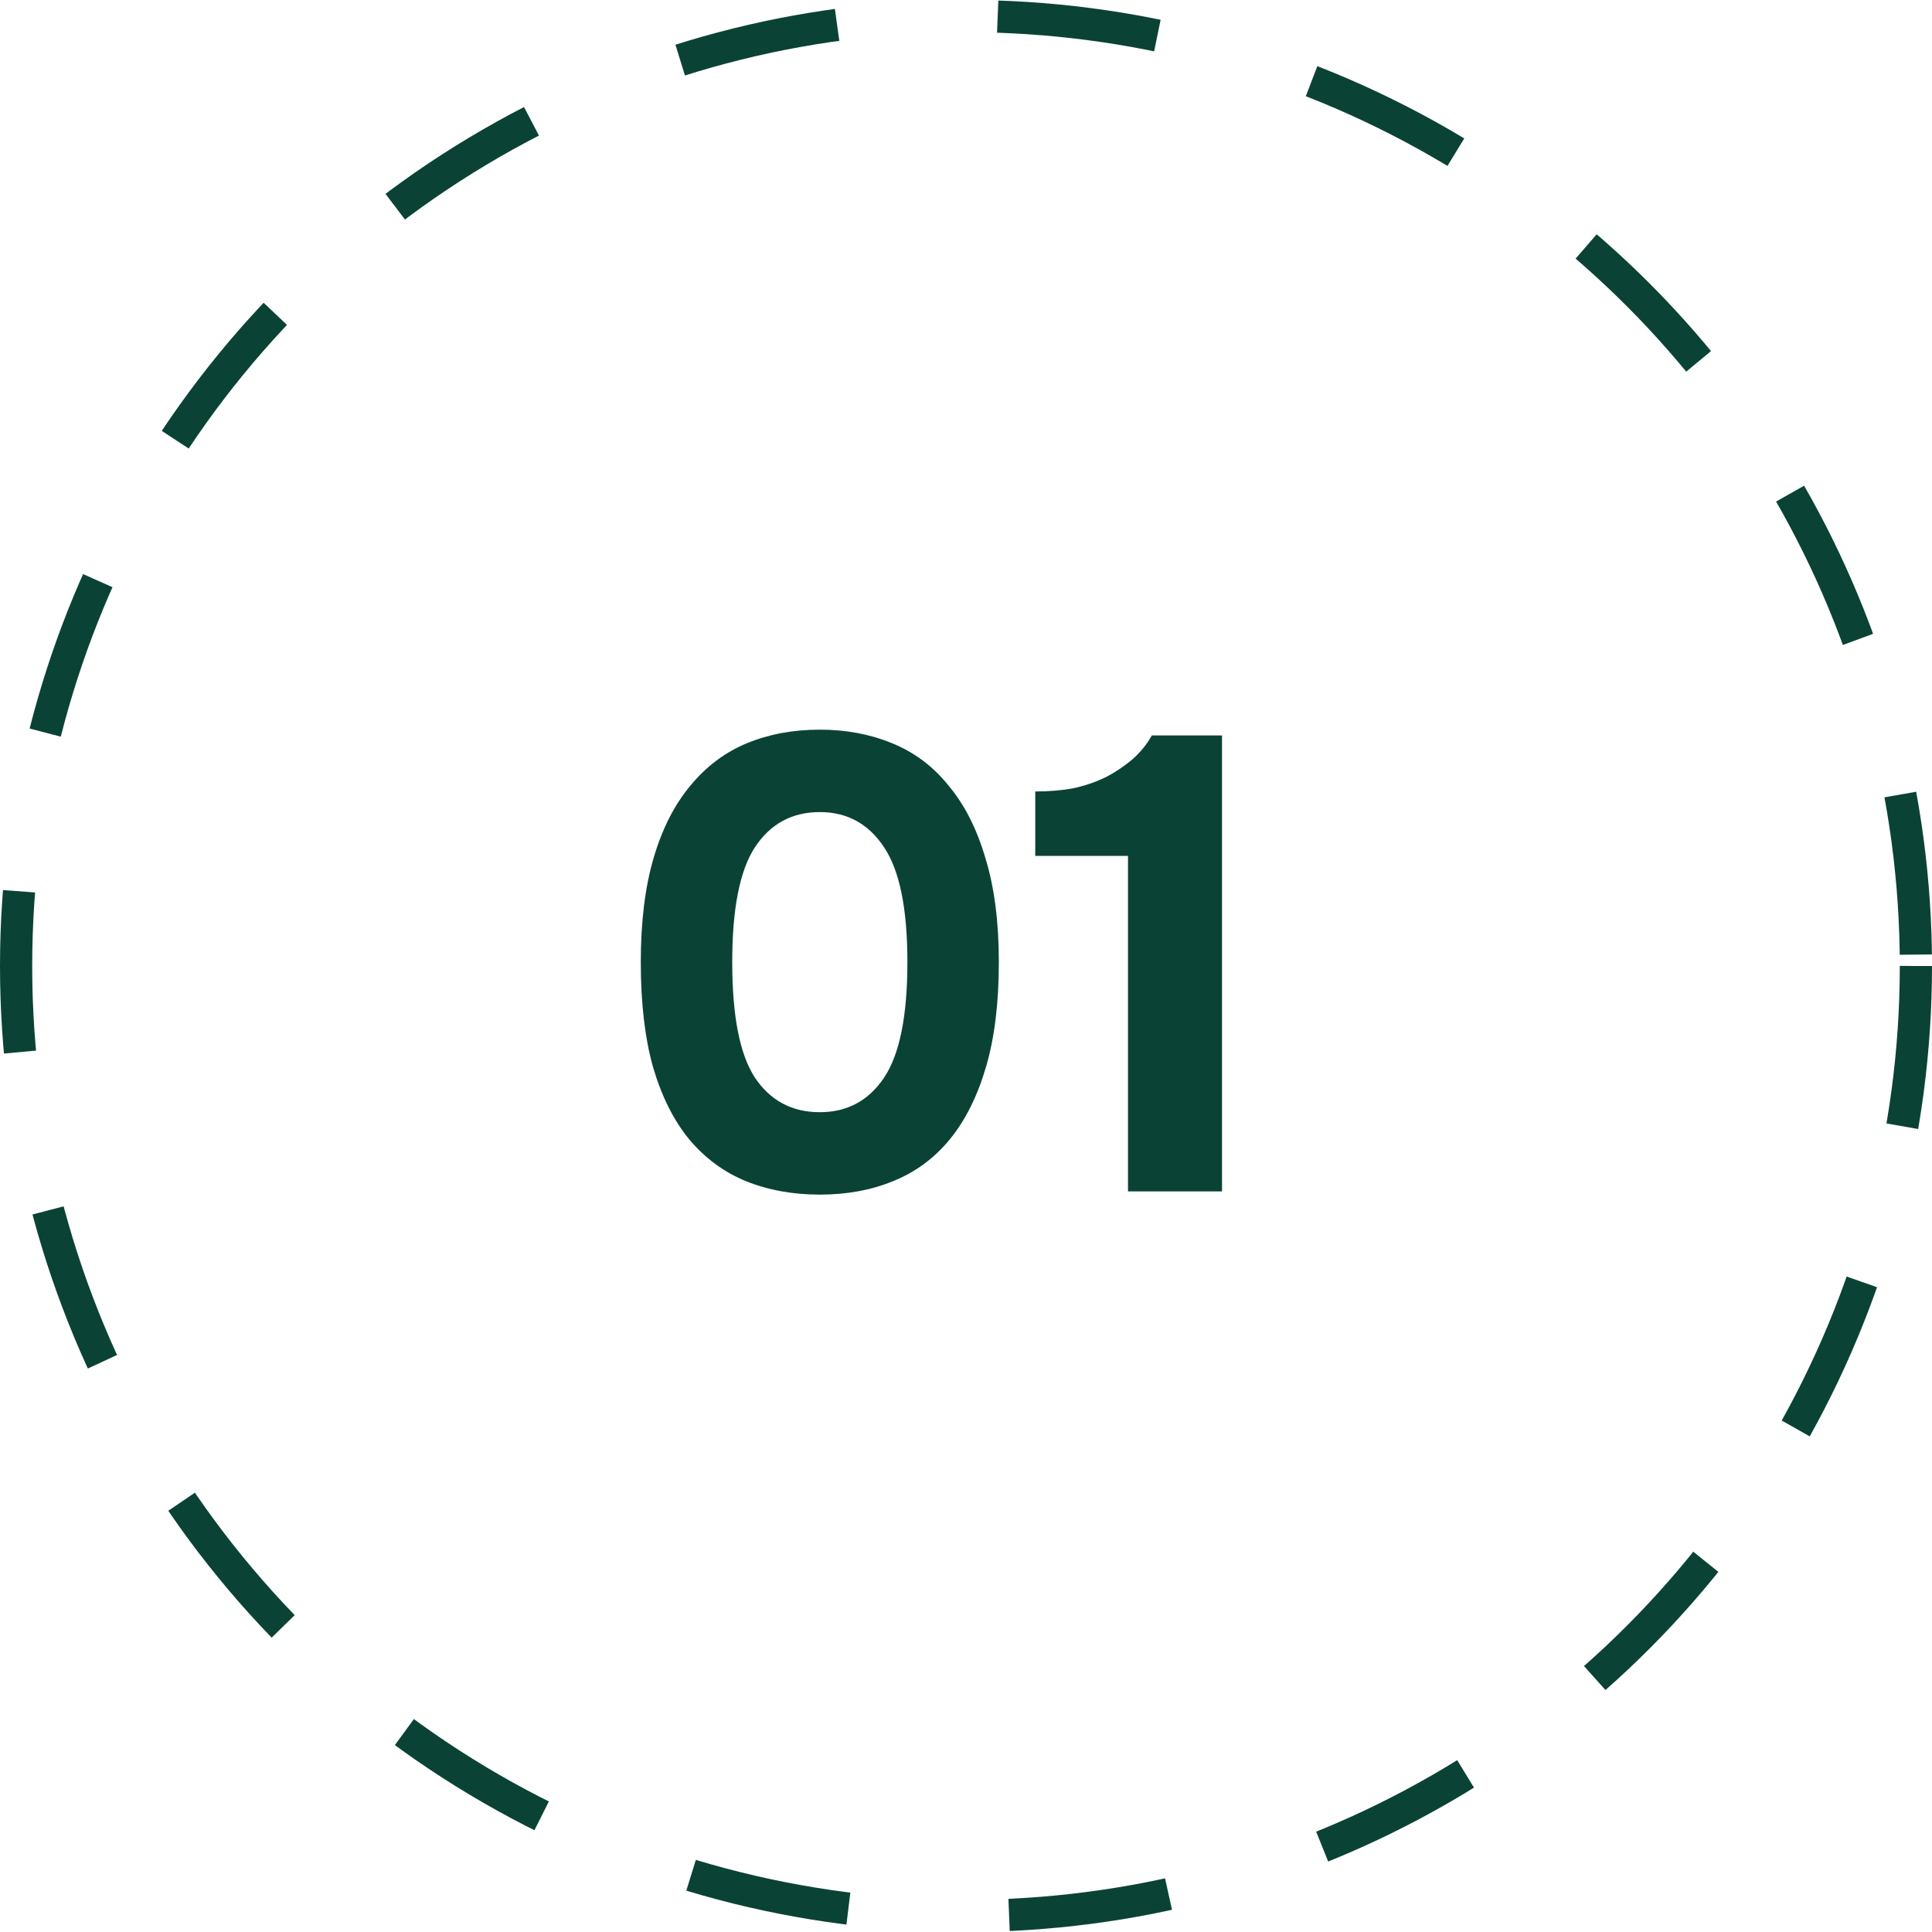
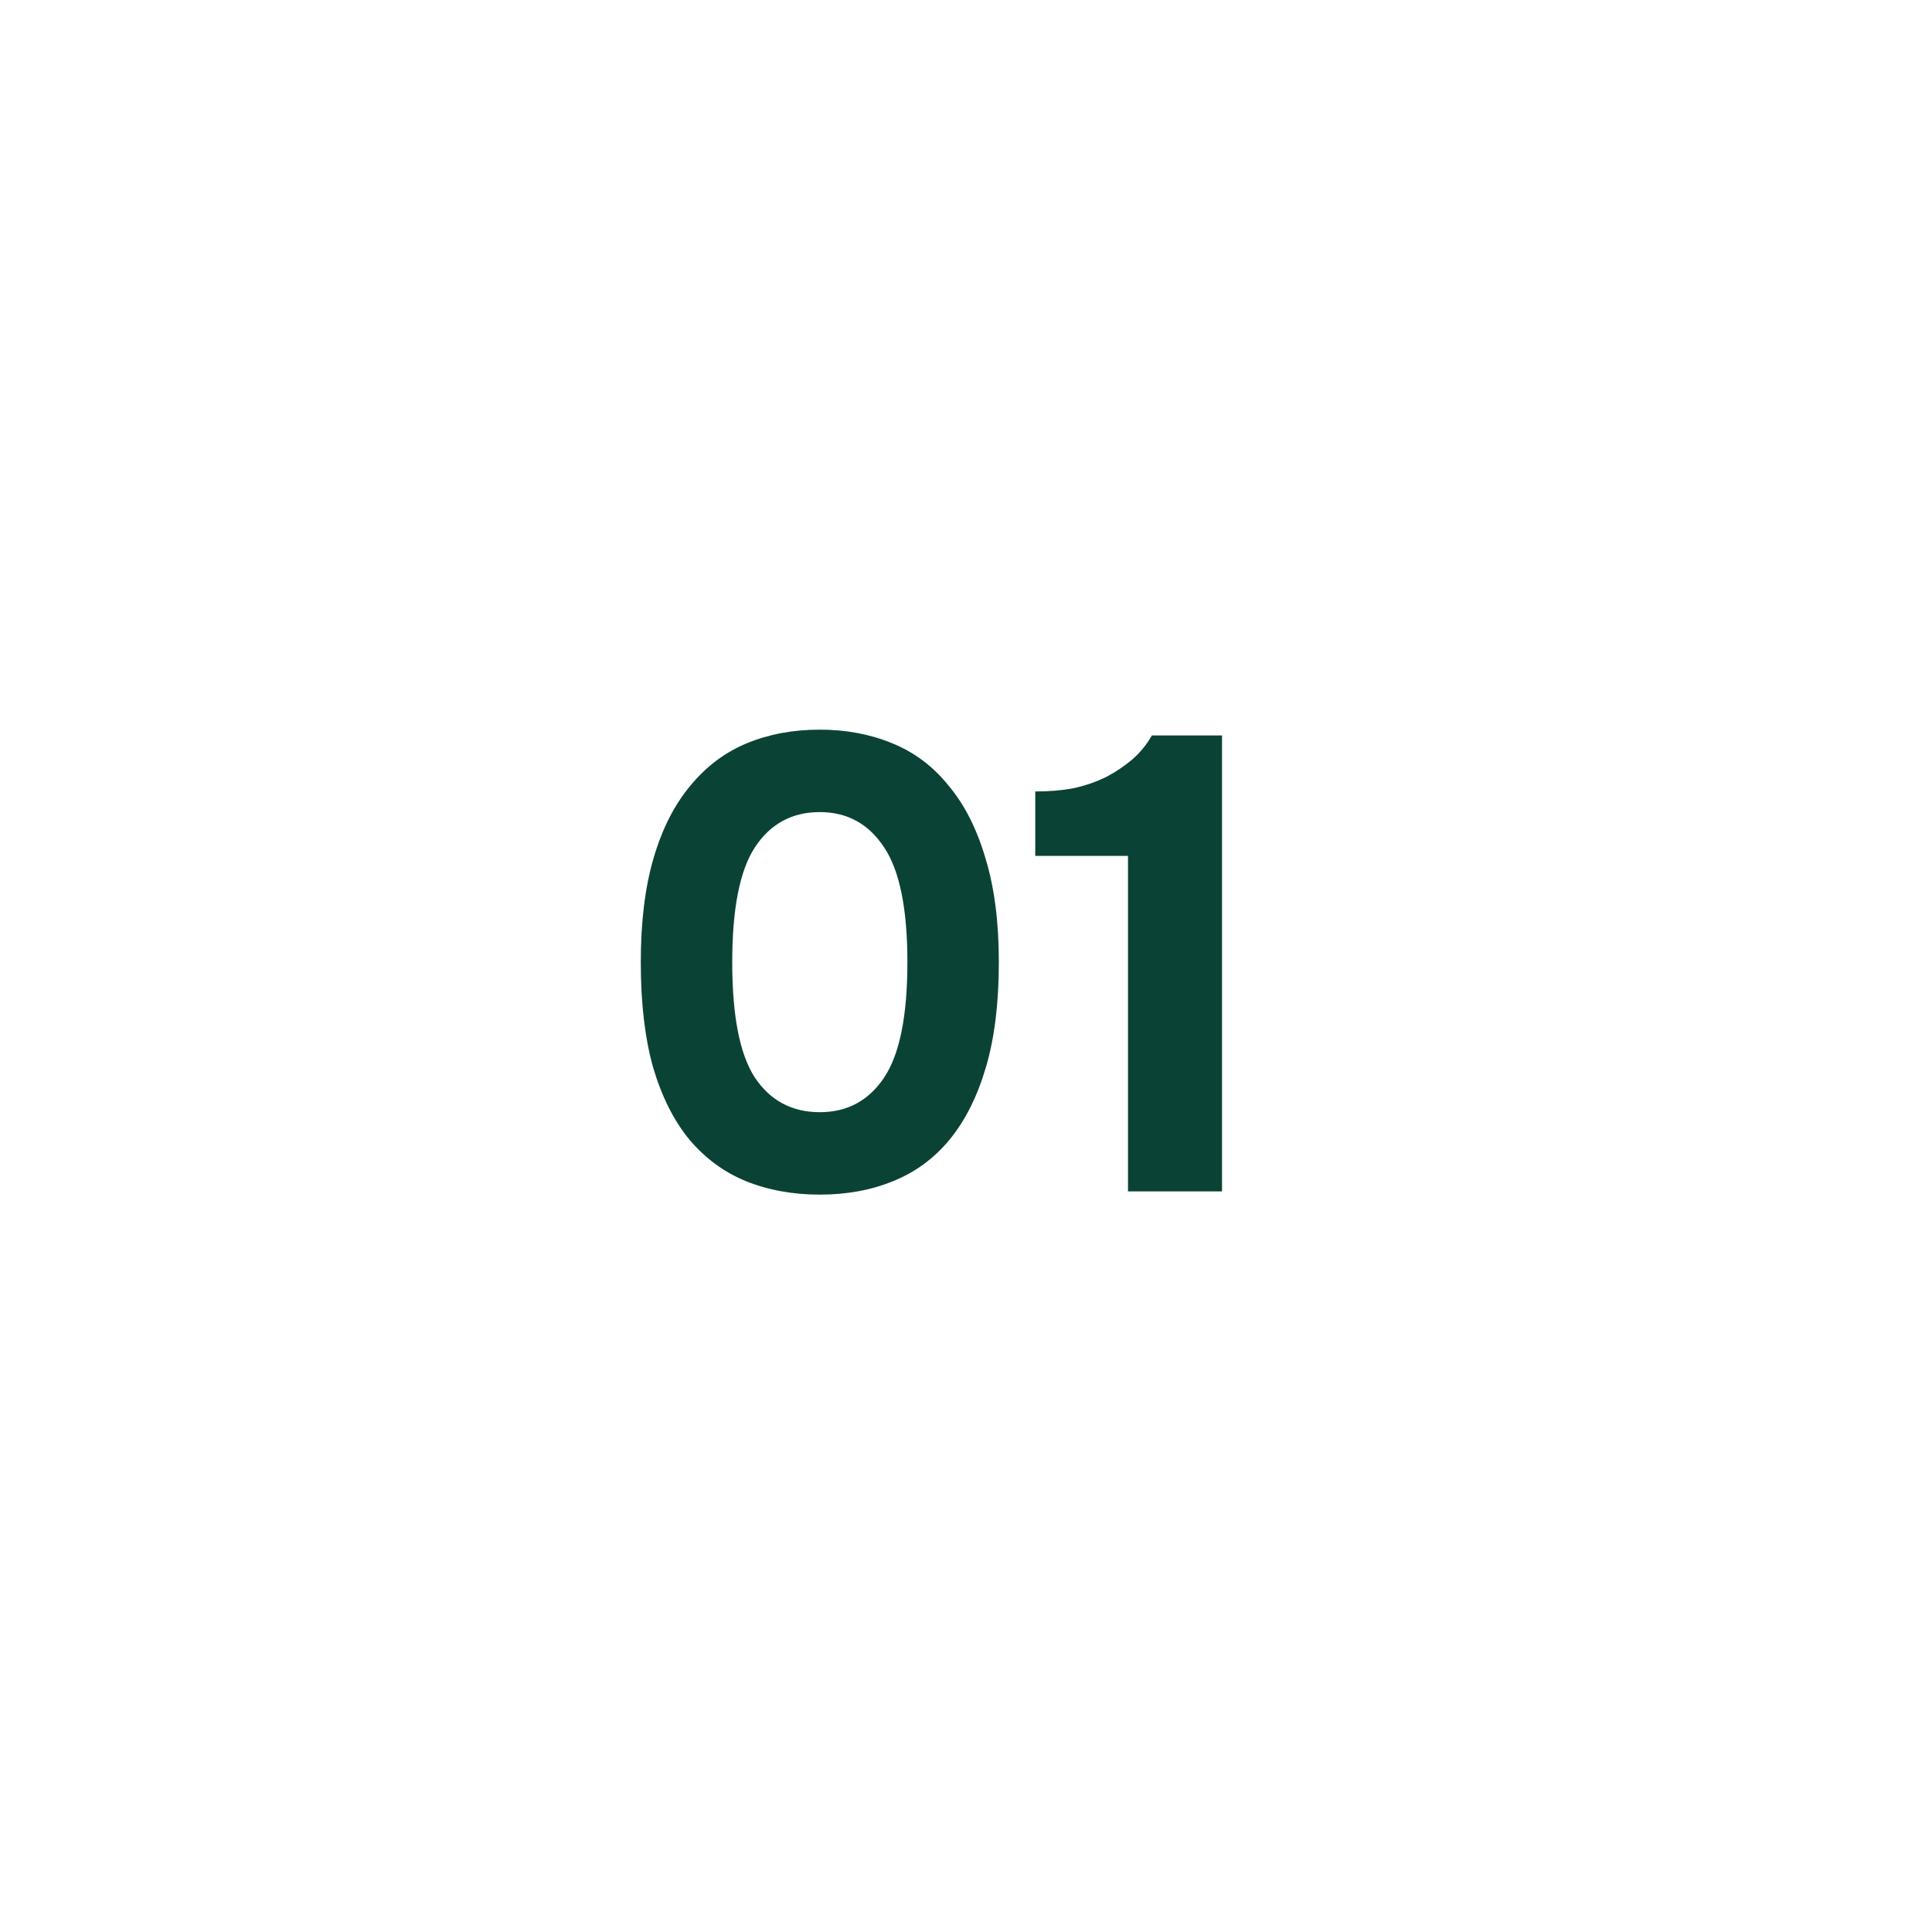
<svg xmlns="http://www.w3.org/2000/svg" width="60" height="60" viewBox="0 0 60 60" fill="none">
-   <circle cx="30" cy="30" r="29.5" stroke="#0A4335" stroke-dasharray="5 5" />
-   <path d="M25.46 22.66C26.273 22.66 27.02 22.8 27.7 23.08C28.393 23.36 28.98 23.8 29.46 24.4C29.953 24.987 30.333 25.733 30.6 26.64C30.88 27.547 31.02 28.627 31.02 29.88C31.02 31.147 30.887 32.233 30.62 33.14C30.353 34.047 29.98 34.793 29.5 35.38C29.02 35.967 28.433 36.4 27.74 36.68C27.06 36.96 26.3 37.1 25.46 37.1C24.62 37.1 23.853 36.96 23.16 36.68C22.48 36.4 21.893 35.967 21.4 35.38C20.92 34.793 20.547 34.047 20.28 33.14C20.027 32.233 19.9 31.147 19.9 29.88C19.9 28.627 20.033 27.547 20.3 26.64C20.567 25.733 20.947 24.987 21.44 24.4C21.933 23.8 22.52 23.36 23.2 23.08C23.88 22.8 24.633 22.66 25.46 22.66ZM25.46 34.54C26.313 34.54 26.98 34.18 27.46 33.46C27.94 32.74 28.18 31.547 28.18 29.88C28.18 28.227 27.94 27.04 27.46 26.32C26.98 25.587 26.313 25.22 25.46 25.22C24.593 25.22 23.92 25.587 23.44 26.32C22.973 27.04 22.74 28.227 22.74 29.88C22.74 31.547 22.973 32.74 23.44 33.46C23.92 34.18 24.593 34.54 25.46 34.54ZM37.951 37H35.031V26.58H32.151V24.58C32.577 24.58 32.971 24.547 33.331 24.48C33.704 24.4 34.051 24.28 34.371 24.12C34.651 23.973 34.917 23.793 35.171 23.58C35.424 23.353 35.624 23.107 35.771 22.84H37.951V37Z" fill="#0A4335" />
+   <path d="M25.46 22.66C26.273 22.66 27.02 22.8 27.7 23.08C28.393 23.36 28.98 23.8 29.46 24.4C29.953 24.987 30.333 25.733 30.6 26.64C30.88 27.547 31.02 28.627 31.02 29.88C31.02 31.147 30.887 32.233 30.62 33.14C30.353 34.047 29.98 34.793 29.5 35.38C29.02 35.967 28.433 36.4 27.74 36.68C27.06 36.96 26.3 37.1 25.46 37.1C24.62 37.1 23.853 36.96 23.16 36.68C22.48 36.4 21.893 35.967 21.4 35.38C20.92 34.793 20.547 34.047 20.28 33.14C20.027 32.233 19.9 31.147 19.9 29.88C19.9 28.627 20.033 27.547 20.3 26.64C20.567 25.733 20.947 24.987 21.44 24.4C21.933 23.8 22.52 23.36 23.2 23.08C23.88 22.8 24.633 22.66 25.46 22.66ZM25.46 34.54C26.313 34.54 26.98 34.18 27.46 33.46C27.94 32.74 28.18 31.547 28.18 29.88C28.18 28.227 27.94 27.04 27.46 26.32C26.98 25.587 26.313 25.22 25.46 25.22C24.593 25.22 23.92 25.587 23.44 26.32C22.973 27.04 22.74 28.227 22.74 29.88C22.74 31.547 22.973 32.74 23.44 33.46C23.92 34.18 24.593 34.54 25.46 34.54ZM37.951 37H35.031V26.58H32.151V24.58C32.577 24.58 32.971 24.547 33.331 24.48C33.704 24.4 34.051 24.28 34.371 24.12C34.651 23.973 34.917 23.793 35.171 23.58C35.424 23.353 35.624 23.107 35.771 22.84H37.951V37" fill="#0A4335" />
</svg>